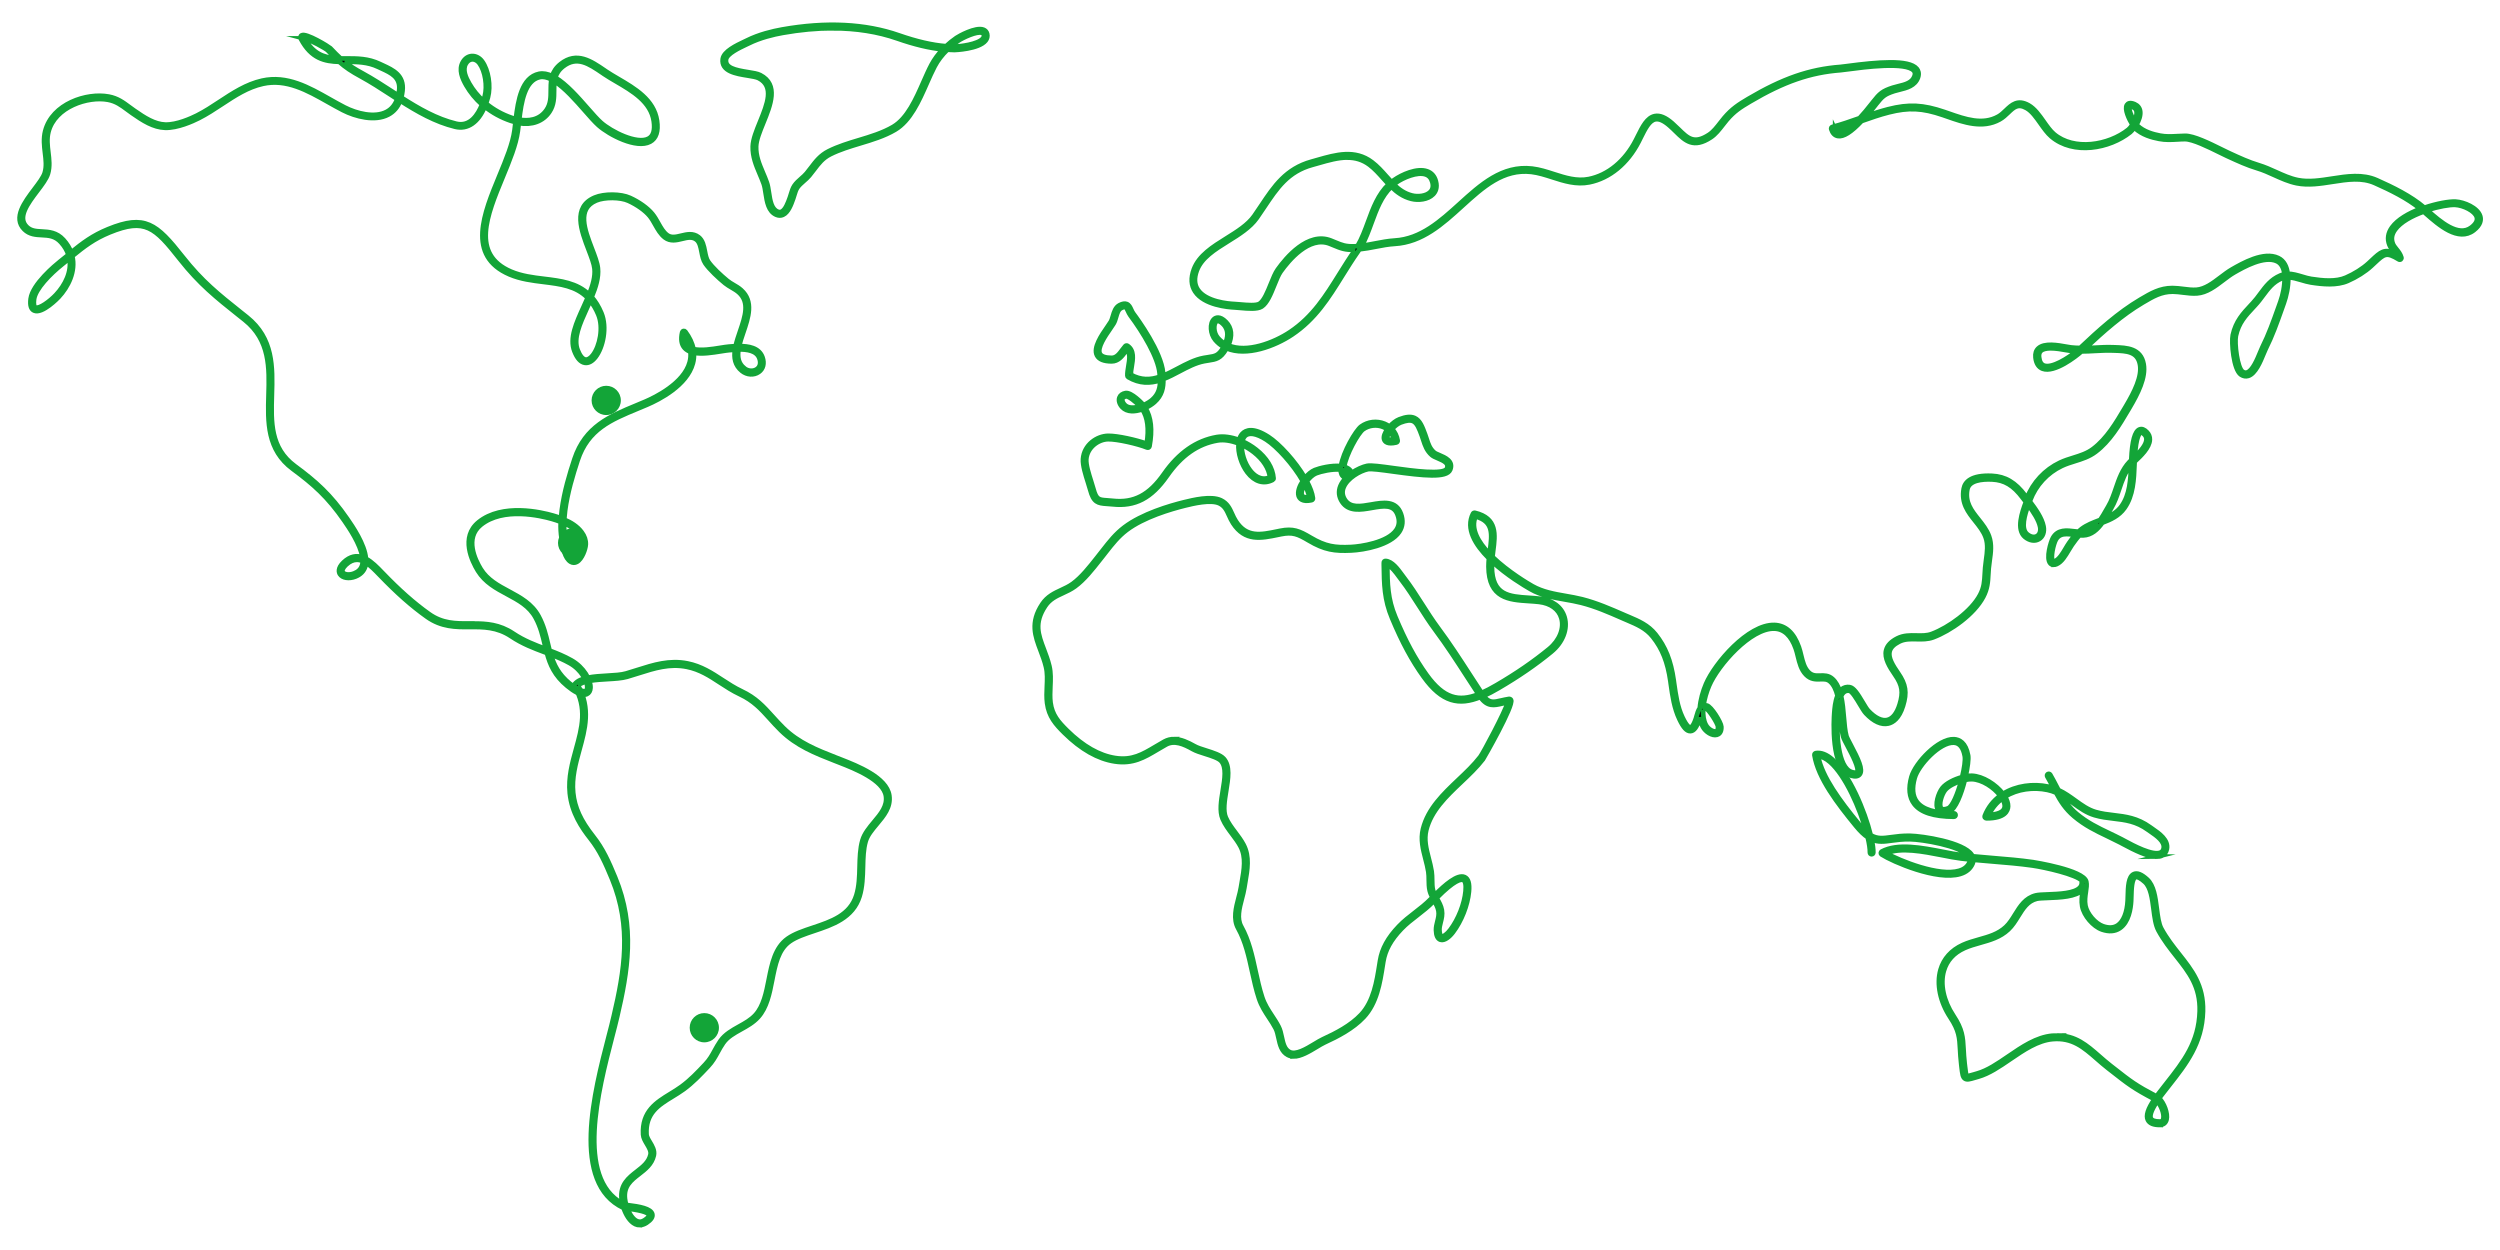
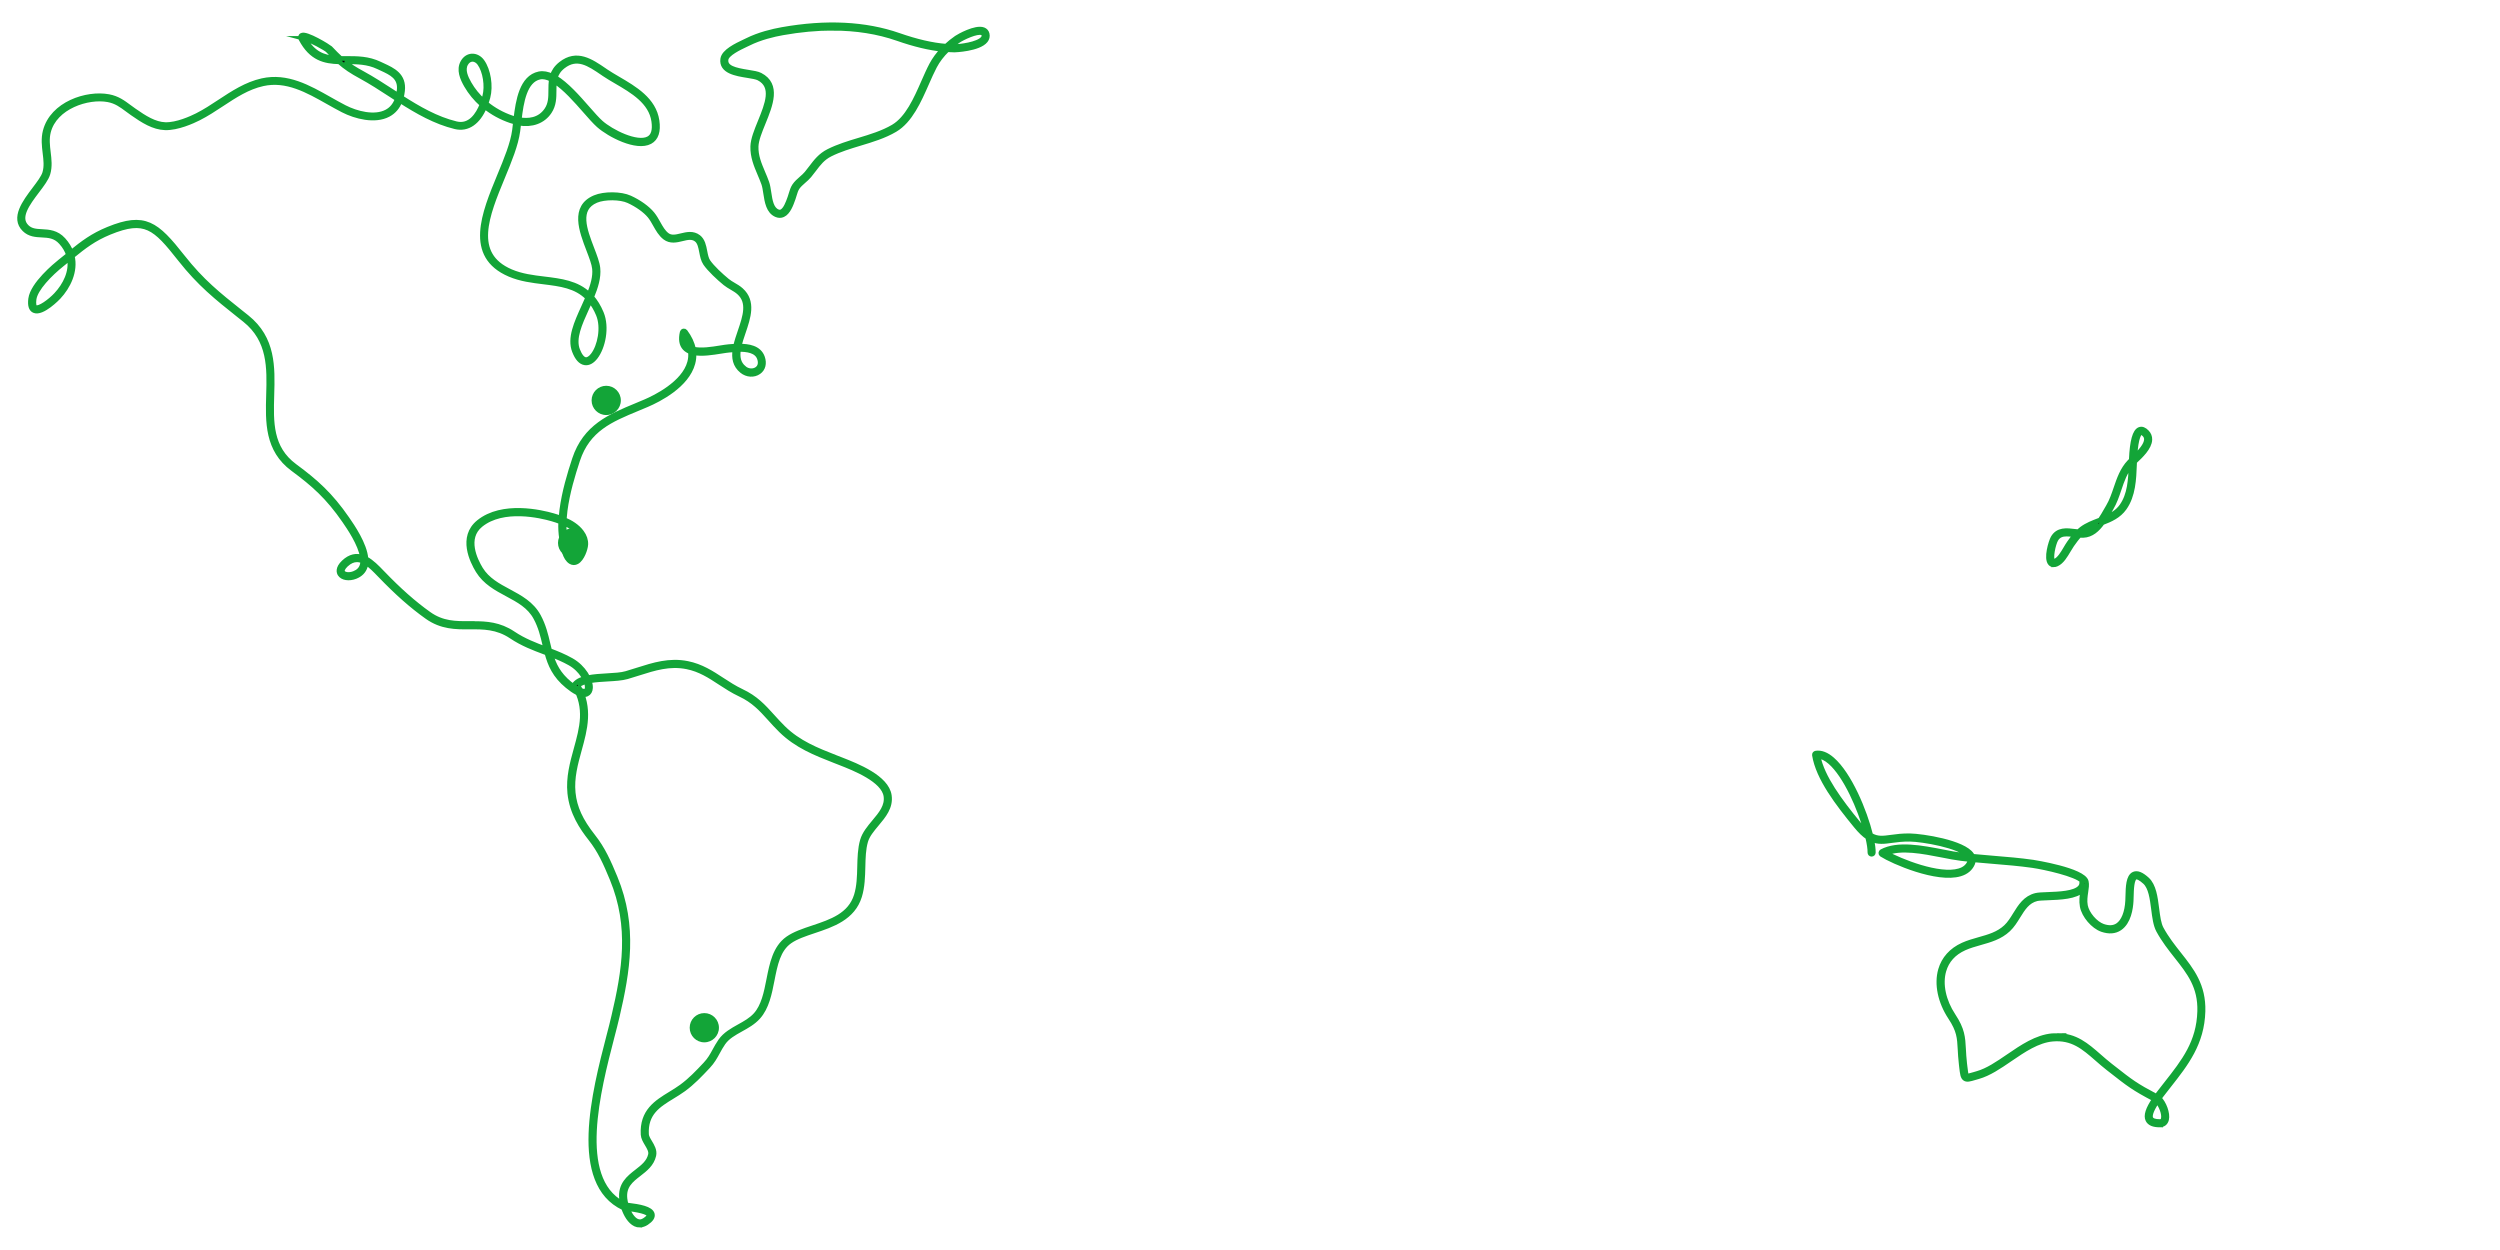
<svg xmlns="http://www.w3.org/2000/svg" id="_ŽÓť_1" data-name=" ŽÓť 1" viewBox="0 0 800 400">
  <g>
    <path d="M249.53,68.97c-.35,0-.7-.07-1.06-.22-2.57-1.05-3.05-4.18-3.47-6.94-.17-1.14-.34-2.22-.63-3.04-.37-1.03-.8-2.05-1.22-3.04-1.17-2.76-2.38-5.61-2.27-8.91.08-2.27,1.19-5.01,2.37-7.9,2.26-5.56,4.6-11.3-.47-13.91-.71-.37-2.1-.59-3.57-.83-3.59-.57-8.51-1.36-7.93-5.33.35-2.41,4.43-4.33,6.86-5.48.34-.16.64-.3.88-.42,3.84-1.93,8.26-2.98,11.28-3.51,14.07-2.5,26.62-1.87,37.31,1.86,5.69,1.98,10.67,3.14,15.13,3.49,1.01-.95,2.12-1.84,3.32-2.67.69-.48,6.13-3.58,8.64-2.62.63.24,1.04.72,1.19,1.37.18.76,0,1.49-.5,2.12-2.18,2.73-9.86,3.01-9.94,3.01h0c-.75,0-1.52-.03-2.3-.09-1.69,1.64-3.06,3.43-4.04,5.29-.87,1.64-1.69,3.5-2.56,5.48-2.47,5.61-5.27,11.97-10.14,14.84-3.44,2.03-7.39,3.22-11.2,4.37-3.22.97-6.56,1.98-9.54,3.48-2.4,1.21-3.71,2.94-5.22,4.94-.46.61-.94,1.24-1.47,1.88-.53.64-1.18,1.21-1.8,1.75-.78.69-1.52,1.33-2.04,2.11-.44.67-.68,1.45-.93,2.29-.11.38-.23.76-.36,1.14l-.1.28c-.56,1.58-1.5,4.23-3.21,4.99-.33.15-.66.22-1.01.22ZM266.44,9.03c-5.06,0-10.38.49-15.95,1.48-2.95.52-7.26,1.54-10.99,3.41-.24.12-.55.27-.91.43-1.94.92-5.99,2.82-6.25,4.65-.39,2.69,2.81,3.42,7.03,4.09,1.63.26,3.03.48,3.9.93,5.96,3.07,3.31,9.57.98,15.3-1.14,2.8-2.22,5.44-2.29,7.52h0c-.1,3.06,1.01,5.68,2.18,8.45.43,1,.87,2.04,1.24,3.1.33.92.5,2.05.68,3.24.39,2.59.8,5.28,2.8,6.1.44.18.84.19,1.21.02,1.29-.58,2.13-2.95,2.63-4.36l.1-.28c.13-.36.24-.72.34-1.08.26-.87.53-1.78,1.06-2.58.6-.9,1.43-1.63,2.23-2.33.62-.54,1.2-1.05,1.68-1.63.51-.62.98-1.24,1.44-1.84,1.53-2.02,2.98-3.93,5.6-5.25,3.06-1.54,6.44-2.57,9.71-3.55,3.75-1.13,7.63-2.3,10.96-4.26,4.57-2.69,7.29-8.88,9.69-14.34.88-1.99,1.7-3.88,2.59-5.55.91-1.71,2.12-3.36,3.59-4.9-4.32-.44-9.09-1.58-14.47-3.46-6.29-2.2-13.25-3.3-20.81-3.3ZM241.42,46.84h0,0ZM304.26,14.88c.4.02.79.02,1.18.03h.03c1.47,0,7.51-.66,9.06-2.6.3-.37.39-.75.29-1.19-.07-.31-.23-.49-.52-.6-1.7-.65-6.33,1.6-7.63,2.49-.85.59-1.66,1.21-2.41,1.87Z" stroke="#13a538" stroke-miterlimit="10" stroke-width="1.5" />
    <path d="M186.89,222.28c-1.32,0-3.12-.92-5.35-2.76-4.05-3.32-5.53-6.85-6.53-10.55-.24-.09-.48-.18-.72-.27-3.49-1.31-7.1-2.66-10.69-5.07-4.54-3.04-8.97-3.02-13.27-2.99-4.44.03-9.04.05-13.69-3.26-4.86-3.45-9.64-7.68-15.05-13.31l-.15-.15c-1.36-1.41-2.8-2.91-4.31-3.85-.04.42-.11.82-.23,1.2-.46,1.5-1.53,2.59-3.18,3.24-2.03.79-4.15.46-4.94-.78-.32-.5-.84-1.87,1.19-3.79,2.11-2,4.13-2.25,6-1.62-.62-4.23-4.36-9.64-5.76-11.67-5.22-7.57-9.83-11.67-16.5-16.59-8.29-6.12-8.03-15.04-7.78-23.67.25-8.62.51-17.53-7.6-24.01l-1.96-1.56c-7-5.57-12.53-9.97-18.77-17.9-8.05-10.21-11.14-13.22-22.54-8.55-5.01,2.05-8.15,4.5-11.93,7.57,1.16,4.86-1.27,9.81-4.4,13.15-.05.06-5.25,5.5-7.83,4.29-.99-.47-1.35-1.69-1.09-3.75.6-4.7,7.95-10.77,9.42-11.94.92-.73,1.78-1.43,2.6-2.09.02-.02.05-.04.07-.06-.44-1.37-1.21-2.72-2.38-4.01-1.88-2.08-3.96-2.19-6.15-2.3-1.93-.1-3.92-.2-5.57-1.82-3.73-3.67.13-8.77,3.22-12.87,1.48-1.96,2.89-3.82,3.3-5.23.6-2.05.35-4.14.08-6.36-.27-2.25-.55-4.57.06-6.97,2.25-8.8,13.35-12.38,20.31-11.07,2.83.53,4.58,1.84,6.62,3.35.49.37,1.01.75,1.56,1.13,3.29,2.3,6.52,4.37,9.94,4.48,3.73.11,8.35-2.01,10.16-2.92,2.52-1.27,4.94-2.86,7.28-4.41,4.18-2.75,8.5-5.6,13.57-6.73,7.96-1.77,14.89,2.15,21.6,5.95,1.56.88,3.17,1.79,4.75,2.6,3.8,1.95,9.62,3.49,13.51,1.41,1.57-.84,2.69-2.21,3.36-4.09-.72-.46-1.44-.93-2.15-1.4-3.07-2-6.25-4.06-9.48-5.82-2.96-1.61-4.87-2.86-6.93-4.68-4.62-.13-8.91-1.01-12.23-7.26-.39-.73,0-1.1.14-1.19,1.37-.98,8.85,3.7,9.19,4.05,1.26,1.33,2.32,2.4,3.33,3.32.61.01,1.22.01,1.85.01,3.45,0,7.02,0,10.67,1.75.33.16.67.32,1.01.47,3.21,1.48,6.86,3.16,6.29,8.13-.09.76-.22,1.48-.4,2.15,5.49,3.51,11.21,6.84,17.55,8.38,4.46,1.08,7-2.86,8.29-6.14-2.01-1.77-3.72-3.84-5.04-6.13-1.25-2.18-2.51-4.99-1.09-7.46.68-1.18,1.71-1.87,2.9-1.93,1.23-.06,2.46.59,3.29,1.75,2,2.78,2.8,7.83,1.83,11.49-.18.69-.38,1.34-.6,1.96,2.38,1.97,5.18,3.54,8.27,4.59.35.12.78.25,1.26.37.7-5.96,1.91-13.3,7.42-14.46,1.35-.28,2.76.02,4.21.71.43-1.37,1.23-2.69,2.77-3.9,5.09-4,9.62-.9,14,2.09l.37.26c1.14.78,2.47,1.55,3.86,2.37,5.42,3.17,11.57,6.76,12.55,13.48.49,3.39-.26,5.65-2.23,6.72-4.33,2.33-13.03-2.2-16.48-5.27-1.2-1.07-2.66-2.73-4.34-4.65-2.86-3.26-6.43-7.32-9.75-9.42-.13.96-.14,1.95-.14,2.96-.01,2.26-.02,4.59-1.47,6.77-2.05,3.08-5.62,4.37-9.82,3.66,0,.05-.01.1-.02.15-.1.86-.19,1.66-.29,2.38-.6,4.43-2.68,9.47-4.88,14.8-5.01,12.12-10.19,24.65,2.65,30.16,3.39,1.45,7.08,1.91,10.66,2.34,5.35.65,10.48,1.28,14.37,5.02,1.16-2.88,2-5.72,1.73-8.29-.16-1.57-.99-3.72-1.86-6-2.34-6.11-5.26-13.71,1.96-16.76,2.99-1.27,8.35-1.22,11.23.1,2.96,1.35,5.64,3.27,7.18,5.15.74.91,1.33,1.95,1.89,2.96.82,1.47,1.6,2.85,2.8,3.77,1.32,1.01,2.89.63,4.55.23,1.77-.43,3.77-.92,5.54.45,1.36,1.06,1.71,2.85,2.04,4.57.24,1.24.47,2.42,1.04,3.26,1.29,1.9,4.1,4.49,6.11,6.14.64.52,1.31.91,2.02,1.33.81.47,1.66.96,2.43,1.66,4.05,3.63,2.33,8.72.66,13.63-.5,1.48-1,2.93-1.32,4.31,2.96-.05,6.41.5,7.49,3.58.68,1.93.24,3.69-1.19,4.69-1.56,1.11-3.78.97-5.39-.33-2.24-1.81-2.63-4.2-2.24-6.8-.53.03-1.02.07-1.45.11l-.4.03c-.69.06-1.59.2-2.64.37-2.69.43-6.05.97-8.64.47.08,1.12-.02,2.24-.32,3.35-1.9,7.11-10.89,11.64-14.66,13.26-1.04.45-2.08.88-3.1,1.3-8.5,3.52-15.84,6.56-19.11,16.45-1.56,4.73-3.26,10.34-4.02,16.12-.13,1.02-.23,1.98-.29,2.9,2.12.9,4.18,2.15,5.58,4.03.95,1.27,1.39,2.61,1.32,3.97-.08,1.39-1.16,4.61-2.86,5.54-.64.35-1.31.34-1.93-.01-1.97-1.13-2.5-4.59-2.86-6.88l-.09-.57c-.27-1.66-.37-3.42-.29-5.36-.95-.37-1.9-.67-2.79-.93-3.53-1.02-15.62-3.91-22.8,1.91-5.22,4.24-1.73,11.29,0,14.13,2.13,3.46,5.6,5.32,8.96,7.12,3.63,1.95,7.39,3.96,9.56,7.97,1.62,3,2.32,5.94,2.99,8.78.18.74.35,1.48.54,2.21,2.31.88,4.67,1.83,6.97,3.13,3.93,2.21,6.23,6.3,6.11,8.81-.05.97-.47,1.68-1.18,2-.28.12-.59.19-.93.19ZM176.28,209.46c.96,3.24,2.44,6.33,5.95,9.22,3.45,2.83,4.81,2.57,5.15,2.42.33-.15.51-.5.54-1.06.09-1.91-1.79-5.69-5.56-7.81-2.01-1.13-4.01-1.97-6.08-2.77ZM151.52,199.54c4.08,0,8.3.24,12.68,3.18,3.49,2.34,7.04,3.67,10.47,4.96,0,0,0,0,0,0-.12-.49-.24-.99-.36-1.49-.65-2.77-1.33-5.63-2.89-8.51-2.01-3.73-5.46-5.57-9.11-7.53-3.49-1.87-7.09-3.8-9.37-7.51-1.89-3.08-5.66-10.76.23-15.55,7.59-6.15,20.13-3.17,23.79-2.11.81.24,1.68.51,2.55.83.06-.83.15-1.7.27-2.61.77-5.87,2.48-11.54,4.06-16.32,3.43-10.37,11.34-13.65,19.72-17.12,1.02-.42,2.05-.85,3.09-1.3,2.83-1.22,12.21-5.71,14.04-12.54.3-1.11.38-2.24.24-3.37-.71-.26-1.32-.63-1.81-1.15-1.06-1.14-1.33-2.85-.81-5.09.05-.21.21-.37.42-.41.21-.04.42.04.55.21,1.39,1.86,2.27,3.73,2.62,5.59,2.44.6,6.03.02,8.62-.4,1.07-.17,1.99-.32,2.73-.38l.4-.03c.52-.04,1.11-.09,1.75-.13.33-1.54.87-3.13,1.41-4.7,1.63-4.79,3.16-9.32-.35-12.47-.69-.62-1.45-1.06-2.25-1.53-.72-.42-1.46-.85-2.17-1.42-2.07-1.69-4.97-4.38-6.33-6.37-.7-1.03-.96-2.37-1.21-3.67-.31-1.6-.6-3.11-1.64-3.92-1.35-1.05-2.93-.66-4.61-.25-1.75.43-3.73.91-5.47-.42-1.38-1.06-2.25-2.61-3.09-4.1-.54-.97-1.1-1.97-1.78-2.8-1.44-1.75-3.98-3.56-6.79-4.85-2.61-1.19-7.64-1.23-10.35-.09-6.25,2.64-3.65,9.4-1.37,15.36.9,2.34,1.75,4.56,1.93,6.27.31,2.94-.68,6.1-1.99,9.26,1.18,1.34,2.23,3.02,3.11,5.13,1.89,4.54.55,10.95-1.89,14.09-1.06,1.36-2.23,1.99-3.39,1.82-1.35-.2-2.48-1.45-3.36-3.73-1.61-4.16.6-9.01,2.94-14.16.44-.97.88-1.94,1.3-2.92-3.73-3.8-8.78-4.41-14.04-5.06-3.65-.45-7.42-.91-10.95-2.42-13.83-5.93-8.2-19.55-3.23-31.58,2.18-5.26,4.23-10.24,4.81-14.53.1-.72.19-1.51.28-2.36,0-.08.02-.17.03-.25-.49-.12-.98-.26-1.49-.43-3.09-1.05-5.91-2.6-8.33-4.55-2.09,5.02-5.49,7.41-9.43,6.46-6.41-1.55-12.15-4.86-17.64-8.36-.76,2.02-2.03,3.51-3.79,4.45-4.26,2.28-10.49.67-14.52-1.4-1.6-.82-3.22-1.74-4.79-2.62-6.53-3.69-13.28-7.51-20.83-5.83-4.88,1.08-8.93,3.75-13.21,6.57-2.37,1.56-4.81,3.17-7.39,4.47-1.89.95-6.73,3.16-10.69,3.04-3.72-.11-7.11-2.27-10.53-4.67-.56-.39-1.08-.78-1.58-1.15-1.93-1.43-3.59-2.67-6.17-3.15-6.39-1.2-16.99,2.21-19.05,10.27-.56,2.2-.3,4.42-.04,6.57.27,2.23.55,4.54-.12,6.8-.47,1.6-1.93,3.54-3.48,5.58-2.99,3.95-6.37,8.44-3.33,11.44,1.35,1.33,2.97,1.41,4.86,1.51,2.21.12,4.72.25,6.9,2.66,1.17,1.3,1.98,2.65,2.47,4.02,3.7-2.99,6.86-5.41,11.86-7.45,11.73-4.79,15.42-1.76,23.81,8.89,6.16,7.82,11.38,11.98,18.59,17.72l1.96,1.56c8.54,6.82,8.27,16.01,8.01,24.9-.26,8.73-.5,16.98,7.34,22.76,6.77,4.99,11.44,9.16,16.75,16.85,1.67,2.41,5.65,8.19,6.01,12.79,1.91,1.02,3.63,2.81,5.1,4.34l.15.15c5.36,5.58,10.09,9.76,14.89,13.18,4.37,3.11,8.59,3.08,13.06,3.06.4,0,.8,0,1.2,0ZM114.22,179.13c-1.13,0-2.29.46-3.5,1.6-1.01.96-1.38,1.84-1.02,2.41.43.68,1.94,1.01,3.62.35,1.34-.53,2.17-1.36,2.54-2.54.14-.44.2-.92.2-1.43-.6-.25-1.22-.39-1.84-.39ZM180.53,167.41c-.05,1.71.05,3.27.29,4.74l.09.58c.3,1.95.81,5.23,2.32,6.1.29.17.56.17.86,0,1.16-.63,2.22-3.26,2.29-4.64.06-1.1-.31-2.2-1.1-3.26-1.18-1.58-2.92-2.7-4.76-3.52ZM238.15,117.83c1.37,1.11,3.09.98,4.07.28,1.02-.72,1.31-1.98.79-3.44-.88-2.5-3.98-2.9-6.68-2.85-.38,2.37-.08,4.46,1.82,6h0ZM188.87,96.24c-.36.83-.74,1.65-1.11,2.47-2.24,4.93-4.36,9.58-2.91,13.31.72,1.85,1.58,2.91,2.5,3.04.74.11,1.58-.39,2.37-1.41,2.21-2.83,3.46-8.87,1.74-13-.74-1.78-1.61-3.23-2.59-4.41ZM219.19,107.88c-.1,1.21.16,2.15.76,2.79.21.23.47.42.76.58-.3-1.12-.8-2.25-1.51-3.38ZM22.2,82.7c-.72.59-1.48,1.2-2.28,1.84-3.9,3.1-8.6,7.9-9.02,11.22-.19,1.46-.02,2.39.47,2.62,1.2.56,4.63-1.98,6.57-4.04,2.92-3.12,5.07-7.4,4.27-11.64ZM177.71,24.84c3.53,2.09,7.19,6.26,10.33,9.84,1.66,1.89,3.1,3.53,4.25,4.55,3.29,2.93,11.57,7.1,15.24,5.13,1.53-.82,2.09-2.71,1.67-5.6-.9-6.2-6.81-9.65-12.02-12.69-1.42-.83-2.75-1.61-3.93-2.41l-.37-.26c-4.43-3.02-8.25-5.63-12.71-2.13-1.39,1.09-2.1,2.3-2.46,3.57ZM166.16,38.29c2.72.47,6.47.31,8.79-3.18,1.27-1.91,1.28-3.98,1.29-6.17,0-1.18.01-2.37.22-3.53-1.32-.67-2.58-.98-3.72-.74-4.81,1.01-5.92,7.98-6.58,13.62ZM151.2,18.99s-.07,0-.11,0c-.81.04-1.52.53-2.01,1.38-1.15,1.99-.02,4.45,1.09,6.38,1.19,2.07,2.71,3.94,4.5,5.57.18-.54.33-1.04.44-1.47.88-3.32.14-8.07-1.66-10.57-.59-.82-1.42-1.3-2.25-1.3ZM110.29,19.78c1.65,1.34,3.34,2.4,5.73,3.7,3.27,1.78,6.46,3.86,9.55,5.86.62.41,1.25.81,1.88,1.22.12-.52.22-1.07.29-1.65.48-4.18-2.51-5.56-5.66-7.01-.34-.16-.69-.32-1.03-.48-3.42-1.64-6.87-1.64-10.2-1.64-.19,0-.38,0-.57,0ZM97.47,12.29c2.72,4.92,6.06,6.06,9.86,6.32-.76-.73-1.56-1.55-2.46-2.5-.62-.65-5.7-3.38-7.41-3.82Z" stroke="#13a538" stroke-miterlimit="10" stroke-width="1.5" />
    <path d="M204.75,392.06c-.49,0-.98-.11-1.45-.33-1.76-.83-3.04-3.04-3.76-5.19-16.93-7.9-9.32-37.3-4.76-54.88.63-2.41,1.22-4.69,1.66-6.61l.53.12-.53-.12c3.32-14.29,5.78-28.4-.59-43.81-2.04-4.94-3.85-9.03-6.91-12.9-2.75-3.48-5.98-8.27-6.61-14.54-.5-5,.78-9.64,2.02-14.13,1.85-6.71,3.61-13.05-.51-20.12-.11-.2-.1-.44.05-.62,1.81-2.21,6.19-2.46,10.42-2.71,2.32-.13,4.52-.26,6.05-.71,1.21-.35,2.41-.73,3.57-1.1,5.28-1.68,10.28-3.27,16.06-2.11,4.4.88,7.78,3.09,11.05,5.23,1.96,1.28,3.98,2.6,6.23,3.66,4.55,2.13,7.02,4.87,9.89,8.04,1.08,1.2,2.21,2.44,3.51,3.72,4.87,4.77,10.68,7.06,16.83,9.47l1.72.67c5.07,1.99,14.52,5.69,15.36,11.48.54,3.7-1.78,6.47-4.03,9.15-1.53,1.83-2.98,3.56-3.54,5.52-.72,2.51-.78,5.26-.85,8.17-.08,3.13-.16,6.37-1.09,9.4-2.13,6.92-8.75,9.13-14.58,11.08-2.95.99-5.75,1.92-7.78,3.36-3.7,2.61-4.63,7.37-5.62,12.42-.84,4.3-1.72,8.74-4.47,11.8-1.56,1.73-3.58,2.85-5.54,3.94-2.2,1.22-4.28,2.38-5.63,4.3-.73,1.05-1.28,2.05-1.8,3.01-.84,1.54-1.63,2.99-3.08,4.53-2.55,2.71-4.93,5.23-7.88,7.37-1.15.83-2.37,1.58-3.55,2.3-4.44,2.71-8.63,5.28-8.26,12.07.04.78.55,1.63,1.09,2.52.75,1.26,1.61,2.69,1.25,4.24-.64,2.78-2.73,4.4-4.75,5.96-2.52,1.96-4.91,3.81-4.49,7.83.07.65.21,1.34.41,2.04.13.02.28.03.43.05,3.86.46,7.5,1.13,7.92,2.91.21.89-.39,1.8-1.85,2.77-.71.47-1.43.7-2.14.7ZM200.78,386.76c.7,1.8,1.78,3.41,2.99,3.97.82.39,1.65.29,2.52-.29.96-.64,1.48-1.24,1.39-1.61-.14-.59-1.45-1.42-6.9-2.07ZM184.99,219.35c4.09,7.33,2.22,14.07.42,20.6-1.21,4.39-2.47,8.93-1.99,13.73.47,4.73,2.38,8.91,6.38,13.97,3.15,3.98,4.98,8.14,7.06,13.16,6.49,15.7,4.01,30,.65,44.47h0c-.45,1.93-1.04,4.21-1.67,6.63-4.39,16.93-11.67,45.05,3.3,53.19-.12-.5-.2-.98-.24-1.41-.48-4.63,2.26-6.76,4.9-8.81,1.95-1.52,3.8-2.95,4.35-5.35.26-1.13-.41-2.25-1.12-3.44-.58-.97-1.18-1.98-1.24-3.02-.41-7.44,4.26-10.3,8.78-13.06,1.16-.71,2.37-1.45,3.48-2.26,2.86-2.08,5.21-4.57,7.69-7.2,1.39-1.48,2.15-2.87,2.95-4.34.54-.99,1.1-2.01,1.86-3.11,1.49-2.13,3.78-3.4,5.99-4.63,1.88-1.04,3.82-2.12,5.26-3.72,2.55-2.84,3.39-7.13,4.21-11.28.99-5.03,2.01-10.23,6.06-13.1,2.17-1.53,5.03-2.49,8.07-3.5,5.86-1.96,11.92-3.98,13.89-10.37.89-2.89.97-6.05,1.04-9.11.07-2.85.14-5.81.9-8.45.63-2.19,2.22-4.09,3.75-5.92,2.19-2.61,4.25-5.08,3.78-8.29-.76-5.17-10.16-8.85-14.68-10.62l-1.72-.67c-6.26-2.46-12.17-4.78-17.2-9.71-1.33-1.3-2.46-2.56-3.55-3.77-2.79-3.08-5.19-5.74-9.54-7.78-2.32-1.09-4.38-2.43-6.37-3.73-3.32-2.18-6.46-4.23-10.66-5.07-5.51-1.1-10.37.44-15.52,2.08-1.17.37-2.38.76-3.6,1.11-1.65.48-3.91.61-6.29.75-3.62.21-7.7.45-9.39,2.04Z" stroke="#13a538" stroke-miterlimit="10" stroke-width="1.5" />
-     <path d="M413.95,338.03c-.65,0-1.27-.13-1.83-.43-2.05-1.09-2.53-3.33-3-5.49-.24-1.12-.47-2.18-.91-3.03-.64-1.24-1.39-2.37-2.11-3.46-1.19-1.81-2.43-3.68-3.23-6.11-.93-2.82-1.57-5.77-2.2-8.63-1.02-4.71-2.08-9.57-4.45-13.83-1.66-2.98-.71-6.58.12-9.76.3-1.15.59-2.25.75-3.27.1-.62.21-1.24.32-1.88.67-3.85,1.37-7.83-.42-11.26-.7-1.34-1.66-2.62-2.59-3.86-1.17-1.55-2.38-3.16-3.16-4.98-1.04-2.44-.48-5.83.06-9.12.6-3.66,1.22-7.45-.53-9.4-.85-.94-3.12-1.66-5.12-2.29-1.52-.48-2.95-.93-3.95-1.5-2.88-1.64-5.92-2.95-8.59-1.46-.97.54-1.88,1.08-2.77,1.61-4.2,2.5-7.83,4.67-13.6,3.79-5.36-.81-10.77-3.88-16.09-9.12-2.82-2.78-5.02-5.25-5.58-9.56-.23-1.75-.15-3.55-.07-5.3.1-2.21.19-4.29-.28-6.27-.45-1.89-1.1-3.6-1.73-5.26-1.74-4.59-3.39-8.92.55-14.84,1.63-2.46,3.88-3.49,6.05-4.5,1.25-.58,2.53-1.17,3.72-2.04,2.81-2.04,5.43-5.38,7.75-8.32.32-.41.64-.81.95-1.21.35-.44.69-.87,1.03-1.31,2.03-2.6,3.95-5.06,6.77-7.2,5.63-4.28,14.4-6.87,19.13-8.03,2.8-.69,8.62-2.12,11.76-.61,2.05.99,2.79,2.62,3.57,4.35.35.78.71,1.58,1.22,2.35,3.41,5.29,7.96,4.35,13.22,3.26l.97-.2c4.07-.82,6.06.02,9.63,2.14,4.91,2.91,7.85,3.28,12.99,3.05,3.12-.14,11.81-1.41,14.54-5.48.94-1.4,1.07-2.96.41-4.78-1.26-3.5-4.51-2.93-8.26-2.27-3.46.61-7.39,1.3-9.52-1.94-1.06-1.6-1.24-3.36-.53-5.07.39-.95,1.02-1.82,1.77-2.6-.78-.16-1.2-.66-1.42-1.13-.19-.41-.28-.92-.27-1.5-2.64-.32-6.46.6-7.88,1.18-1.02.41-2.1,1.4-2.96,2.54,1.05,1.96,1.77,3.85,1.96,5.45.03.28-.15.54-.42.6-3.04.68-3.91-.57-4.16-1.37-.4-1.29.25-3.12,1.34-4.75-2.97-5.25-8.27-11.06-11.66-13.23-3.22-2.06-5.67-2.45-6.9-1.12-.38.41-.64.98-.79,1.65,1.52.67,3.01,1.56,4.37,2.63,3.39,2.65,5.38,5.92,5.62,9.19.02.22-.1.42-.29.52-2.84,1.47-5.78.59-8.07-2.41-1.92-2.51-3.14-6.31-2.84-9.25-2.38-.93-4.79-1.3-6.75-.96-6.31,1.08-11.6,4.78-16.15,11.32-5,7.17-10.22,9.89-17.45,9.1-.65-.07-1.24-.11-1.76-.14-2.94-.19-4.29-.45-5.37-4.52-.17-.64-.42-1.44-.69-2.29-.78-2.46-1.75-5.51-1.61-7.52.32-4.54,4.45-7.39,8.09-7.43,2.92-.03,9,1.32,12.28,2.52.79-4.72.32-8.42-1.4-11.02-2.31.82-4.86.97-6.41-.68-.89-.95-1.24-2.11-.92-3.03.27-.79.98-1.31,2-1.48,1.86-.29,5.23,3.3,5.27,3.34.15.17.3.34.45.52,1.14-.5,2.16-1.14,2.83-1.74,2.02-1.8,2.49-3.83,2.48-6.19-3.18,1.01-6.52,1.13-10.19-1.03-.16-.09-.26-.26-.27-.44-.04-.93.13-1.96.31-3.05.36-2.12.69-4.13-.48-5.29-.17.22-.34.45-.52.69-1.06,1.42-2.26,3.04-4.35,3.04-.01,0-.02,0-.03,0-2.49-.02-4.01-.64-4.67-1.91-1.27-2.46,1.51-6.48,3.36-9.14.44-.63.81-1.17,1.05-1.58.29-.49.48-1.15.69-1.85.39-1.33.82-2.84,2.18-3.52.9-.45,1.6-.57,2.19-.36.79.28,1.14,1.06,1.48,1.81.19.42.39.86.66,1.23,1.49,2,8.98,12.29,9.55,19.04.02.28.05.56.06.84,1.57-.63,3.12-1.45,4.71-2.29,2.64-1.4,5.38-2.84,8.25-3.37.52-.1.99-.17,1.43-.23,2.26-.34,3.29-.5,4.79-3.02.05-.09.1-.18.16-.27-.99-.55-1.89-1.28-2.68-2.2-1.65-1.92-1.87-5.35-.43-6.68.46-.43,1.77-1.2,3.82.9,1.87,1.9,2.12,4.52.76,7.49,5.93,2.52,14.6-.81,19.82-4.3,7.27-4.86,11.41-11.53,15.8-18.58,1.58-2.53,3.2-5.15,5-7.7,0,0,.01-.02.02-.02-.08,0-.17,0-.25,0-3.01.1-4.36-.46-6.59-1.38-.41-.17-.86-.36-1.35-.55-6.59-2.61-13.17,5.36-15.69,8.91-.7.98-1.36,2.62-2.05,4.35-1.14,2.83-2.32,5.75-4.05,6.87-1.39.89-4.4.63-6.82.41-.66-.06-1.26-.11-1.76-.14-2.25-.1-9.83-.77-12.69-5.09-1.3-1.96-1.44-4.36-.41-7.13,1.64-4.42,6.12-7.22,10.46-9.92,3.37-2.1,6.85-4.26,8.87-7.14.8-1.14,1.56-2.28,2.3-3.39,4.02-6.04,7.82-11.74,16.04-14,.65-.18,1.29-.36,1.94-.55,5.85-1.67,11.9-3.4,17.34.7,1.74,1.31,3.19,2.93,4.58,4.5.57.64,1.13,1.27,1.71,1.88.26-.21.52-.41.8-.61,2.49-1.77,7.37-3.98,10.62-2.82,1.4.5,2.34,1.56,2.77,3.15.59,2.14-.16,3.48-.9,4.23-1.64,1.67-4.72,1.99-6.93,1.43-2.66-.67-4.66-2.15-6.42-3.88-3.21,3.03-4.79,7.36-6.33,11.56-.91,2.48-1.84,5.03-3.1,7.32,1.44-.18,2.88-.46,4.29-.73,2.02-.39,4.12-.79,6.21-.92,8.42-.49,14.73-6.23,20.84-11.77,6.69-6.08,13.6-12.36,23.13-11.25,2.36.27,4.69,1.02,6.94,1.75,3.61,1.16,7.35,2.37,11.23,1.59,6.15-1.23,11.64-5.76,15.04-12.41.23-.44.45-.89.67-1.33,1.51-3.05,2.94-5.92,5.41-6.41,1.61-.32,3.42.44,5.56,2.31.72.64,1.38,1.28,2.01,1.89,3.01,2.95,5,4.9,9.81,1.74,1.36-.9,2.5-2.37,3.61-3.8.43-.56.85-1.09,1.27-1.59,2.45-2.88,4.62-4.27,7.65-6.06,11.02-6.51,19.58-9.48,29.54-10.23.36-.03,1.14-.13,2.13-.26,9.59-1.28,19.74-2.18,22.25.87.42.52.83,1.41.39,2.74-.92,2.71-3.71,3.39-5.95,3.94-.61.15-1.18.29-1.69.45-3.05,1-3.77,1.64-5.77,4.19l-.19.25c-1.01,1.3-1.97,2.47-2.87,3.51,2.27-.79,4.59-1.55,6.93-2.15,6.6-1.68,11.13-1.45,17.96.88.47.16.94.33,1.42.49,5.31,1.86,10.8,3.77,15.82.99.94-.52,1.73-1.28,2.5-2.02,1.83-1.75,3.73-3.56,7.2-1.61,1.93,1.09,3.41,3.19,4.84,5.22,1.08,1.54,2.1,2.99,3.27,3.99,6.38,5.44,17.48,3.66,23.84-1.42h0c.35-.28.84-.85,1.31-1.56-1.12-1.78-2.63-5.04-1.77-6.34.3-.46.97-.88,2.46-.24,1.02.44,1.64,1.24,1.78,2.31.18,1.35-.42,2.94-1.18,4.25.1.13.19.24.27.31,2.16,2.01,5.03,2.77,7.29,3.21,1.87.36,3.66.26,5.55.16.79-.04,1.61-.09,2.45-.1,2.78-.03,7.81,2.46,11.49,4.28.87.43,1.65.82,2.26,1.1l.6.28c2.97,1.37,6.05,2.79,9.2,3.73,1.9.57,3.74,1.4,5.51,2.2,2.25,1.02,4.57,2.07,6.99,2.56,3.5.71,7.3.11,10.97-.46,4.79-.75,9.74-1.53,14.29.49,5.08,2.26,10.87,5.07,15.24,8.8,0,0,.02.01.02.02,3.99-1.37,7.97-2.05,9.97-1.95,2.73.14,7.05,1.97,7.88,4.64.34,1.08.25,2.74-2.08,4.54-4.9,3.78-11.15-1.71-15.29-5.35-.25-.22-.49-.43-.72-.63-3.72,1.35-7.37,3.3-9.14,5.76-1.08,1.49-1.31,2.97-.71,4.52.23.6.67,1.15,1.14,1.73.6.74,1.27,1.58,1.58,2.68.06.22-.02.45-.19.58-.18.14-.42.15-.61.03-4-2.43-4.65-1.82-7.78,1.11-.33.31-.68.64-1.06.99-1.97,1.81-4.72,3.55-7.55,4.78-3.47,1.51-7.9,1.1-11.78.49-.97-.15-1.99-.46-2.98-.75-1.42-.42-2.87-.86-4.25-.87.1,2.91-.66,6.12-1.41,8.21l-.7,1.97c-1.57,4.41-3.05,8.58-5.13,12.74-.17.34-.39.87-.64,1.48-1.05,2.55-2.63,6.41-4.92,7.12-.77.24-1.55.11-2.31-.38-2.44-1.59-3.11-10.52-2.64-12.67.97-4.43,3.27-6.88,5.94-9.73l.48-.51c.91-.97,1.69-2.02,2.44-3.04,1.73-2.33,3.35-4.52,6.38-5.81.43-.18.87-.31,1.31-.38-.23-1.89-.94-3.46-2.39-4.16-4.08-1.96-10.85,1.93-13.74,3.59-1.17.67-2.33,1.55-3.55,2.48-2.57,1.95-5.22,3.97-8.29,4.2-1.48.11-2.99-.08-4.45-.26-1.1-.14-2.24-.28-3.33-.29h-.03c-3.68,0-6.27,1.53-9.55,3.47l-.15.09c-6.55,3.87-12.57,9.23-18.2,14.51,1.03-.03,2.05-.08,3.06-.14,1.88-.1,3.82-.21,5.74-.13l.64.02c3.68.13,8.26.28,9.17,5.38.76,4.24-1.85,9.4-4.51,13.9l-.39.66c-2.92,4.94-5.93,10.05-10.48,13.49-2.07,1.57-4.39,2.29-6.63,2.99-1.39.43-2.83.88-4.2,1.53-4.64,2.19-8.32,6.2-10.1,11l-.13.35c1.86,2.46,3.9,5.35,4.41,8,.34,1.76-.22,3.32-1.48,4.07-1.27.77-2.96.52-4.41-.65-2.94-2.37-.98-7.98.24-11.24-.1-.14-.21-.27-.31-.4-.25-.32-.49-.64-.71-.93-2.99-3.99-5.83-5.69-9.81-5.87-3.3-.15-7.36.28-7.91,3.18-.78,4.15,1.3,6.77,3.51,9.54,1.32,1.66,2.69,3.38,3.44,5.47.92,2.57.56,5.2.2,7.74-.11.81-.23,1.65-.3,2.46-.06.69-.09,1.34-.13,1.96-.13,2.46-.25,4.59-1.62,7.19-2.97,5.64-10.46,10.89-16.01,12.98-1.77.66-3.58.62-5.34.58-1.98-.05-3.84-.09-5.6.81-1.73.88-2.71,1.89-3.02,3.1-.52,2.06,1.05,4.56,2.7,6.96,2.51,3.64,2.9,6.18,1.6,10.44-1.25,4.09-3.26,5.35-4.72,5.69-2.2.51-4.68-.62-7.17-3.27-.54-.57-1.16-1.62-1.89-2.84-1.01-1.7-2.54-4.26-3.43-4.38-.66-.09-1.21.05-1.68.43-.38.31-.69.75-.94,1.26.5,2.16.7,4.55.89,6.8.19,2.25.37,4.37.81,5.99.13.49.76,1.67,1.41,2.91,2.34,4.42,4.03,7.91,2.83,9.39-.53.65-1.44.77-2.8.37-6.5-1.9-5.47-18.15-5.33-20,.1-1.35.28-3.71,1.05-5.56-.47-1.86-1.17-3.47-2.33-4.51-.93-.84-1.97-.81-3.16-.77-1.45.05-3.09.11-4.63-1.49-1.53-1.59-2.05-3.72-2.55-5.79-.22-.9-.42-1.75-.71-2.56-1.46-4.12-3.76-6.26-6.85-6.35-7.59-.23-18.07,11.69-20.85,18.24-.82,1.92-1.51,4.19-1.8,6.38.31-.08.65-.1,1.05-.02,1.43.29,4.59,5.45,4.65,6.81.08,1.87-.85,2.42-1.42,2.57-1.54.43-3.65-.99-4.49-2.55-.5-.93-.8-2-.93-3.14,0,.03-.02.06-.03.09-.08.3-.16.58-.24.82-.79,2.39-1.66,3.53-2.75,3.6-1.18.08-2.27-1.11-3.56-3.84-1.68-3.54-2.23-7.45-2.76-11.24l-.13-.95c-.87-6.09-2.55-10.33-5.62-14.17-2.17-2.73-5.08-3.96-8.15-5.27-.46-.2-.93-.39-1.4-.6l-.13-.06c-4.43-1.94-8.61-3.77-13.19-4.94-1.71-.44-3.49-.75-5.21-1.05-3.71-.65-7.55-1.31-11.02-3.29-1.95-1.11-7.63-4.5-12.33-8.87-.04.56-.06,1.13-.06,1.69.07,9.16,5.52,9.52,11.83,9.93,1.11.07,2.27.15,3.38.28,4.15.48,7.08,2.65,8.05,5.94,1.09,3.7-.57,8.03-4.23,11.03-5,4.11-10.56,7.93-16.98,11.68-1.65.97-3.22,1.8-4.72,2.47,1.77,2.36,3.22,2.03,5.72,1.44.71-.16,1.51-.35,2.39-.48.27-.04.54.08.68.32.99,1.68-8.84,18.79-8.96,18.94-2.03,2.64-4.6,5.07-7.08,7.42-4.69,4.45-9.54,9.05-11.08,15.26-.76,3.09-.01,5.98.78,9.05.35,1.36.72,2.77.94,4.19.13.88.15,1.84.16,2.77.01,1.11.03,2.25.26,3.19.14.56.36,1.09.62,1.61,3.25-3.27,7.28-6.77,9.52-5.74,1.17.53,1.61,2.06,1.37,4.67-.4,4.31-2.41,9.4-5.1,12.96-1.09,1.44-2.72,2.83-4.01,2.42-.9-.29-1.39-1.33-1.43-3.09-.02-.94.21-1.85.43-2.73.28-1.1.57-2.24.35-3.44-.21-1.17-.77-2.18-1.38-3.24-.05.05-.09.1-.14.14l-.09.09c-1.62,1.69-3.45,3.1-5.21,4.47-1.73,1.33-3.51,2.71-5.06,4.33-3.35,3.5-5.17,6.82-5.75,10.44l-.17,1.06c-.9,5.75-1.93,12.26-6.15,16.75-3.43,3.64-8.27,6.14-12.55,8.11-.71.32-1.6.87-2.55,1.44-2.29,1.38-5.01,3.03-7.32,3.03ZM375.67,236.52c2.2,0,4.43,1.05,6.58,2.26.89.51,2.27.94,3.73,1.4,2.24.71,4.56,1.44,5.61,2.6,2.1,2.34,1.43,6.39.79,10.31-.51,3.13-1.04,6.37-.13,8.51.73,1.7,1.89,3.25,3.02,4.75.96,1.27,1.94,2.58,2.69,4.01,1.96,3.76,1.23,7.93.53,11.96-.11.63-.22,1.25-.31,1.86-.17,1.08-.46,2.19-.77,3.38-.82,3.12-1.66,6.35-.22,8.95,2.45,4.4,3.52,9.34,4.56,14.13.62,2.83,1.25,5.76,2.16,8.52.76,2.3,1.9,4.02,3.1,5.85.74,1.12,1.5,2.27,2.16,3.56.5.97.76,2.15,1,3.29.43,2,.84,3.9,2.45,4.76,2.03,1.08,5.38-.94,8.08-2.57.97-.59,1.89-1.15,2.66-1.5,4.19-1.92,8.91-4.35,12.21-7.86,3.99-4.25,4.99-10.58,5.87-16.18l.17-1.06c.61-3.85,2.53-7.35,6.04-11.02,1.6-1.68,3.42-3.08,5.18-4.44,1.73-1.34,3.52-2.72,5.09-4.36l.08-.09c.12-.13.25-.26.37-.38-.36-.68-.68-1.39-.87-2.17-.26-1.06-.27-2.26-.29-3.43-.01-.89-.02-1.81-.15-2.62-.21-1.37-.57-2.75-.91-4.08-.79-3.06-1.62-6.22-.79-9.58,1.61-6.52,6.58-11.23,11.38-15.79,2.45-2.32,4.99-4.73,6.96-7.3.91-1.19,8.04-14.55,8.78-17.43-.63.11-1.21.25-1.77.38-2.63.61-4.73,1.1-6.99-2.07-6.82,2.74-12.23,1.72-18.12-6.48-3.77-5.23-6.89-11.02-10.13-18.77-2.51-5.99-2.57-10.84-2.65-16.98v-.79c-.01-.15.05-.3.16-.41.11-.1.27-.16.42-.14,2.09.17,3.83,2.55,5.23,4.47.23.32.46.62.66.89,2.07,2.68,3.95,5.62,5.76,8.46,1.62,2.54,3.29,5.16,5.1,7.6,3.7,4.97,6.85,9.85,10.2,15.02,1.24,1.92,2.49,3.85,3.77,5.79,1.5-.66,3.09-1.5,4.79-2.5,6.38-3.72,11.88-7.51,16.84-11.58,3.32-2.73,4.84-6.61,3.88-9.88-.84-2.85-3.44-4.73-7.13-5.16-1.09-.13-2.22-.2-3.32-.27-6.28-.41-12.78-.83-12.86-11.01,0-.89.05-1.78.13-2.67-4.37-4.34-7.49-9.5-5.09-14.27.11-.23.37-.34.61-.29,7.21,1.72,6.52,7.01,5.86,12.12-.09.66-.17,1.32-.24,1.99,4.99,4.82,11.48,8.62,12.74,9.34,3.31,1.88,7.05,2.53,10.67,3.16,1.74.3,3.54.62,5.29,1.06,4.66,1.19,9.08,3.12,13.36,4.99l.13.06c.46.2.93.4,1.39.59,3.2,1.36,6.23,2.65,8.58,5.59,3.19,4.01,4.94,8.4,5.84,14.7l.13.95c.55,3.87,1.06,7.53,2.67,10.92,1.4,2.95,2.22,3.24,2.51,3.22.26-.02.94-.33,1.78-2.85.08-.23.15-.49.22-.77.23-.82.51-1.85,1.04-2.59.2-2.63,1-5.4,1.98-7.69,2.82-6.63,13.51-19.14,21.88-18.9,3.58.11,6.22,2.49,7.84,7.08.3.86.53,1.78.74,2.67.49,2.01.95,3.91,2.27,5.29,1.2,1.25,2.47,1.21,3.8,1.16,1.25-.04,2.67-.09,3.93,1.05,1.1.99,1.83,2.38,2.34,3.97.19-.25.41-.48.64-.67.71-.57,1.55-.8,2.51-.66,1.31.18,2.57,2.14,4.21,4.9.66,1.12,1.29,2.17,1.75,2.65,2.17,2.32,4.35,3.37,6.12,2.96,1.7-.4,3.06-2.11,3.93-4.95,1.2-3.93.86-6.15-1.46-9.5-1.79-2.6-3.49-5.35-2.86-7.85.38-1.52,1.56-2.77,3.58-3.8,2.01-1.02,4.1-.98,6.12-.93,1.73.04,3.37.08,4.94-.51,5.43-2.04,12.69-7.26,15.43-12.46,1.26-2.39,1.36-4.31,1.49-6.74.03-.63.07-1.29.13-1.99.07-.84.19-1.69.3-2.52.33-2.41.68-4.9-.15-7.22-.69-1.92-2-3.56-3.27-5.15-2.27-2.84-4.61-5.79-3.73-10.43.38-2.03,2.26-4.38,9.03-4.07,4.28.2,7.46,2.08,10.63,6.3.19.25.39.51.59.78,1.91-4.93,5.74-9.04,10.54-11.31,1.44-.68,2.91-1.14,4.34-1.58,2.25-.7,4.38-1.37,6.3-2.82,4.37-3.31,7.33-8.32,10.2-13.17l.39-.66c2.55-4.32,5.07-9.26,4.38-13.15-.76-4.23-4.34-4.35-8.13-4.48l-.65-.02c-1.87-.07-3.79.03-5.64.13-1.41.08-2.85.16-4.3.16-1.78,1.62-8.65,6.94-12.42,5.55-1.32-.49-2.1-1.71-2.3-3.62-.13-1.24.18-2.22.92-2.91,1.93-1.8,6.19-1.03,9.01-.52.57.1,1.07.19,1.42.23.97.11,1.96.16,2.94.17,5.91-5.58,12.26-11.34,19.25-15.46l.15-.09c3.29-1.94,6.13-3.62,10.11-3.62h.03c1.15,0,2.33.15,3.47.29,1.4.18,2.86.36,4.23.26,2.74-.21,5.27-2.13,7.71-3.98,1.2-.91,2.43-1.85,3.67-2.56,3.3-1.9,10.16-5.84,14.76-3.63,1.9.91,2.77,2.83,3.03,5.05h.03c1.54,0,3.1.47,4.62.92,1,.3,1.94.58,2.83.72,3.72.58,7.96.98,11.17-.42,2.69-1.17,5.4-2.88,7.25-4.58.38-.35.73-.67,1.05-.98,2.8-2.63,4.07-3.82,7.52-2.12-.19-.27-.41-.53-.62-.8-.5-.62-1.01-1.26-1.31-2.02-.74-1.89-.45-3.76.84-5.55,1.83-2.53,5.37-4.53,9.07-5.94-4.21-3.45-9.69-6.1-14.52-8.25-4.25-1.89-8.83-1.17-13.67-.41-3.76.59-7.65,1.2-11.35.46-2.54-.51-4.92-1.59-7.22-2.63-1.74-.79-3.54-1.61-5.37-2.15-3.23-.96-6.34-2.4-9.35-3.78l-.6-.28c-.62-.28-1.4-.67-2.29-1.11-3.36-1.66-8.43-4.17-10.95-4.17-.01,0-.03,0-.04,0-.81,0-1.62.05-2.4.1-1.96.11-3.81.21-5.81-.18-2.4-.46-5.46-1.28-7.82-3.48-.04-.04-.09-.09-.14-.15-.48.67-.95,1.2-1.3,1.48h0c-6.67,5.33-18.21,7.38-25.23,1.4-1.28-1.09-2.38-2.67-3.46-4.19-1.36-1.93-2.76-3.93-4.48-4.9-2.77-1.56-4.09-.3-5.91,1.45-.82.78-1.67,1.59-2.73,2.18-5.44,3.02-11.43.93-16.71-.92-.48-.17-.95-.33-1.41-.49-6.59-2.26-10.97-2.47-17.33-.86-2.95.75-5.88,1.77-8.72,2.78-3.32,3.54-5.83,5.12-7.6,4.79-1-.18-1.71-.93-2.11-2.23-.04-.14-.03-.3.04-.43.07-.13.19-.22.34-.26,2.88-.75,5.79-1.78,8.6-2.77.03-.01.07-.02.1-.04,1.19-1.28,2.56-2.9,4.15-4.94l.19-.25c2.1-2.68,2.99-3.48,6.29-4.55.55-.18,1.15-.33,1.78-.48,2.19-.53,4.45-1.08,5.17-3.23.24-.7.18-1.24-.19-1.69-2.47-2.99-16.12-1.17-21.26-.48-1.04.14-1.8.24-2.19.27-9.78.74-18.21,3.66-29.07,10.08-3.03,1.79-5.03,3.07-7.38,5.83-.41.48-.81,1-1.24,1.55-1.16,1.5-2.35,3.05-3.87,4.05-5.54,3.65-8.15,1.09-11.17-1.87-.62-.61-1.26-1.24-1.96-1.85-1.86-1.63-3.37-2.31-4.63-2.06-1.95.39-3.26,3.03-4.65,5.83-.22.45-.45.9-.67,1.35-3.56,6.95-9.32,11.69-15.8,12.98-4.16.83-8.04-.41-11.78-1.62-2.2-.71-4.48-1.44-6.73-1.71-9.04-1.05-15.47,4.79-22.27,10.98-6.24,5.67-12.7,11.54-21.51,12.05-2.02.12-4.08.51-6.07.9-1.69.33-3.43.66-5.19.84-.16.25-.33.51-.5.75-1.78,2.53-3.4,5.13-4.97,7.65-4.45,7.16-8.66,13.92-16.12,18.91-5.46,3.65-14.57,7.09-20.92,4.36-.06.11-.13.23-.2.35-1.77,2.96-3.2,3.18-5.56,3.54-.42.06-.88.13-1.39.23-2.71.5-5.37,1.9-7.94,3.26-1.69.89-3.4,1.8-5.16,2.47.07,2.74-.4,5.22-2.84,7.39-.72.64-1.75,1.31-2.91,1.84,1.86,2.95,2.3,7.07,1.33,12.28-.03.16-.13.3-.27.38-.14.08-.32.09-.47.03-2.95-1.2-9.53-2.72-12.48-2.68-3.17.04-6.74,2.63-7.01,6.42-.13,1.8.81,4.74,1.56,7.11.27.86.53,1.67.71,2.34.93,3.48,1.73,3.53,4.39,3.71.54.04,1.14.07,1.81.15,6.78.74,11.7-1.84,16.44-8.64,4.66-6.69,10.34-10.65,16.86-11.77,2.12-.36,4.63,0,7.13.93.2-.77.53-1.44,1.02-1.97,1.15-1.25,3.53-2.11,8.29.94,3.48,2.22,8.69,7.88,11.78,13.19.95-1.15,2.08-2.1,3.13-2.53,1.4-.57,5.38-1.61,8.38-1.26.66-4.44,4.78-11.45,6.46-12.68,2.15-1.56,5.01-1.9,7.49-.88.58.24,1.12.55,1.59.91.93-1.04,2.09-1.93,3.16-2.34,2.12-.82,3.67-.95,4.86-.41,1.71.77,2.46,2.8,3.4,5.36.17.46.31.91.46,1.36.51,1.59.99,3.1,2.42,4.33.3.26.93.53,1.6.81,1.84.78,4.63,1.96,3.51,4.69-1.11,2.72-8.58,1.91-18.23.58-3.63-.5-7.06-.97-8.12-.75-2.46.51-6.52,2.81-7.74,5.77-.57,1.39-.43,2.75.43,4.06,1.74,2.64,4.99,2.07,8.42,1.47,3.7-.65,7.9-1.39,9.48,2.98.77,2.14.59,4.08-.53,5.76-2.87,4.29-11.32,5.78-15.4,5.97-5.27.24-8.48-.16-13.6-3.2-3.47-2.06-5.13-2.76-8.86-2.01l-.97.2c-5.42,1.12-10.54,2.18-14.36-3.73-.54-.84-.93-1.68-1.29-2.5-.73-1.61-1.36-3-3.05-3.82-2.78-1.34-8.56.08-11.02.69-4.65,1.15-13.26,3.69-18.73,7.84-2.7,2.05-4.58,4.46-6.57,7-.34.44-.68.87-1.03,1.32-.31.39-.63.79-.95,1.2-2.36,3-5.03,6.4-7.96,8.53-1.28.93-2.61,1.54-3.91,2.14-2.13.98-4.14,1.91-5.6,4.11-3.62,5.46-2.22,9.16-.44,13.85.64,1.69,1.3,3.43,1.77,5.39.51,2.13.41,4.39.31,6.57-.07,1.7-.15,3.46.06,5.11.52,3.97,2.51,6.21,5.26,8.92,5.15,5.08,10.36,8.04,15.49,8.82,5.38.81,8.69-1.16,12.88-3.65.89-.53,1.81-1.08,2.8-1.63,1.01-.56,2.04-.79,3.08-.79ZM459.73,287.36c.04.08.09.16.13.24.63,1.11,1.28,2.25,1.53,3.62.25,1.43-.06,2.68-.37,3.89-.21.85-.42,1.65-.4,2.43.03,1.17.28,1.95.67,2.08.59.19,1.79-.69,2.81-2.04,2.58-3.41,4.5-8.28,4.88-12.4.19-2-.07-3.27-.74-3.58-.74-.34-2.84,0-8.52,5.75ZM588.47,224.86c-.25,1.24-.35,2.5-.41,3.34-.44,5.94-.06,17.52,4.55,18.87.84.25,1.44.24,1.65-.01.85-1.04-1.62-5.69-2.94-8.19-.75-1.41-1.34-2.53-1.5-3.14-.46-1.72-.65-3.89-.84-6.19-.13-1.54-.27-3.15-.5-4.69ZM545.02,227.05c-.1,1.85.13,3.58.88,4.96.74,1.37,2.41,2.26,3.24,2.02.45-.13.66-.62.62-1.47-.05-1.09-2.98-5.59-3.78-5.79-.4-.08-.71.03-.96.29ZM443.92,180.74v.1c.08,6.02.14,10.78,2.57,16.58,3.21,7.67,6.3,13.39,10.01,18.55,5.45,7.57,10.31,8.66,16.62,6.19-1.25-1.89-2.46-3.76-3.66-5.62-3.33-5.15-6.48-10.01-10.16-14.96-1.84-2.47-3.52-5.11-5.15-7.67-1.8-2.82-3.66-5.74-5.7-8.38-.21-.27-.44-.58-.68-.91-1.05-1.44-2.44-3.34-3.84-3.88ZM472.18,165.28c-1.66,3.89.83,8.18,4.46,11.96.05-.38.1-.77.15-1.15.67-5.14,1.2-9.23-4.6-10.81ZM649.04,161.61c-1.11,3.04-2.51,7.6-.33,9.35,1.1.89,2.28,1.1,3.16.57.85-.51,1.22-1.63.97-2.93-.43-2.21-2.17-4.8-3.79-6.99ZM417.47,155.01c-.74,1.25-1.14,2.52-.89,3.33.26.84,1.36.89,2.39.72-.23-1.22-.76-2.6-1.49-4.05ZM397.37,142.35c-.13,2.49.84,5.79,2.64,8.13,1.1,1.44,3.37,3.59,6.38,2.26-.33-2.85-2.16-5.69-5.17-8.05-1.19-.93-2.5-1.73-3.85-2.34ZM430.08,150.48c.02.32.08.59.18.82.09.19.3.66,1.31.53-.11-.42-.36-.75-.75-1.01-.21-.14-.46-.25-.74-.34ZM430.14,149.37c.48.13.91.31,1.28.55.55.36.93.83,1.14,1.41,1.68-1.18,3.55-1.97,4.9-2.25,1.25-.26,4.45.18,8.5.74,6.06.84,16.2,2.24,17.07.09.66-1.61-.8-2.37-2.93-3.27-.78-.33-1.46-.62-1.89-.99-1.66-1.43-2.21-3.16-2.75-4.82-.14-.44-.28-.88-.44-1.32-.85-2.32-1.53-4.15-2.82-4.74-.91-.41-2.18-.27-4.01.44-.95.37-1.95,1.17-2.73,2.06.93.99,1.56,2.26,1.79,3.71.05.28-.14.56-.42.62-2.79.64-3.66-.19-3.91-.99-.27-.87.21-2.08,1.03-3.23-.4-.3-.84-.55-1.33-.75-2.09-.86-4.61-.56-6.43.76-1.64,1.19-5.49,8.12-6.05,12ZM444.76,138.11c-.61.86-.95,1.69-.8,2.16.13.43.9.56,2.1.35-.24-.97-.68-1.82-1.3-2.51ZM360.41,126.84s-.06,0-.08,0c-.43.07-.97.25-1.14.75-.18.53.09,1.29.69,1.93,1.11,1.19,3.06,1.1,4.91.5-.05-.06-.11-.12-.17-.19-1.15-1.24-3.35-3.01-4.21-3.01ZM361.81,119.87c3.33,1.87,6.36,1.7,9.33.69-.02-.37-.05-.76-.08-1.14-.42-5-5.29-13.08-9.33-18.48-.34-.46-.58-.98-.78-1.43-.27-.59-.5-1.11-.85-1.23-.28-.1-.73,0-1.33.31-.93.47-1.27,1.62-1.62,2.85-.21.73-.43,1.49-.8,2.1-.26.44-.65,1-1.09,1.64-1.59,2.3-4.26,6.14-3.29,8.02.45.86,1.69,1.3,3.71,1.32,1.56.03,2.5-1.25,3.5-2.6.29-.39.59-.8.91-1.16.18-.21.49-.25.72-.1,2.2,1.48,1.74,4.25,1.33,6.69-.15.91-.3,1.78-.31,2.53ZM731.06,88.82c-.33.06-.65.16-.97.29-2.75,1.17-4.3,3.25-5.93,5.45-.77,1.04-1.57,2.12-2.52,3.13l-.48.52c-2.66,2.84-4.77,5.09-5.67,9.22-.5,2.31.44,10.4,2.17,11.52.48.31.93.39,1.39.25,1.8-.56,3.32-4.28,4.23-6.5.26-.64.49-1.18.67-1.56,2.05-4.1,3.52-8.23,5.08-12.61l.7-1.97c.77-2.15,1.41-5.14,1.32-7.75ZM656.24,111.45c-1.31,0-2.5.21-3.16.83-.48.45-.67,1.1-.58,1.99.16,1.48.68,2.37,1.59,2.71,2.54.94,7.7-2.35,10.41-4.56-.62-.03-1.25-.08-1.87-.15-.38-.04-.89-.14-1.48-.24-1.29-.23-3.21-.58-4.91-.58ZM389.69,102.71c-.19,0-.37.06-.53.21-.82.76-.92,3.48.52,5.16.69.81,1.48,1.45,2.35,1.94.82-1.82,1.33-4.31-.56-6.24-.44-.45-1.16-1.07-1.77-1.07ZM431.14,50.41c-2.97,0-6.07.88-9.26,1.8-.65.19-1.3.37-1.95.55-7.82,2.14-11.34,7.43-15.42,13.55-.74,1.12-1.51,2.27-2.32,3.42-2.15,3.06-5.73,5.29-9.19,7.44-4.37,2.72-8.5,5.3-10.01,9.37-.9,2.43-.8,4.5.3,6.15,2.58,3.89,9.71,4.51,11.83,4.6.51.02,1.13.08,1.81.14,2.14.19,5.06.45,6.14-.24,1.44-.93,2.6-3.81,3.63-6.36.72-1.79,1.4-3.48,2.18-4.57,2.67-3.76,9.68-12.19,16.98-9.29.5.2.95.39,1.37.56,2.16.9,3.36,1.39,6.13,1.3.34-.01.68-.03,1.03-.06,1.42-2.38,2.43-5.14,3.42-7.83,1.58-4.32,3.21-8.77,6.59-11.96-.58-.61-1.15-1.25-1.7-1.87-1.36-1.53-2.77-3.11-4.42-4.36-2.27-1.71-4.65-2.32-7.12-2.32ZM776.7,67.26c.08.07.17.15.25.22,3.87,3.4,9.7,8.53,13.9,5.3,1.47-1.13,2.04-2.26,1.7-3.35-.62-1.98-4.28-3.74-6.9-3.87-1.78-.09-5.32.51-8.96,1.69ZM445.98,59.02c1.65,1.61,3.46,2.94,5.86,3.54,1.85.47,4.55.23,5.88-1.14.78-.79.99-1.86.62-3.18-.34-1.24-1.02-2.03-2.09-2.41-2.69-.96-7.24.99-9.62,2.68-.23.16-.45.33-.66.5ZM587.26,41.53c.39.83.88.91,1.06.95.73.13,2.22-.22,5.03-2.88-2.01.7-4.05,1.38-6.09,1.94ZM681.36,41.87h0,0ZM681.69,34.06c-.12,0-.2.03-.23.08-.41.63.58,3.06,1.49,4.68.52-1.02.88-2.14.76-3.06-.09-.69-.46-1.16-1.14-1.45-.4-.17-.69-.24-.88-.24Z" stroke="#13a538" stroke-miterlimit="10" stroke-width="1.5" />
    <path d="M691.15,359.99h0c-2.05,0-3.3-.53-3.84-1.61-.68-1.38,0-3.52,2.12-6.64-6.65-3.5-8.22-4.73-13.88-9.17l-.95-.74c-1.28-1-2.45-2.02-3.58-3.01-4.21-3.68-7.85-6.86-14.2-6.3-4.79.43-9.24,3.47-13.55,6.41-3.49,2.39-6.79,4.64-10.28,5.63-.38.11-.73.21-1.04.3-1.67.49-2.5.74-3.17.3-.71-.47-.83-1.5-1.09-3.74l-.1-.91c-.22-1.85-.3-3.37-.37-4.72-.2-3.74-.31-6-3.11-10.23-3.28-4.97-4.46-10.66-3.14-15.23,1.02-3.54,3.48-6.28,7.13-7.94,1.68-.76,3.48-1.27,5.22-1.76,3.16-.89,6.15-1.73,8.57-4,1.18-1.11,2.09-2.58,2.97-4.01,1.61-2.6,3.27-5.29,6.63-6.1.79-.19,2.1-.24,3.76-.3,3.64-.14,8.63-.32,10.34-2.22.43-.48.62-1.04.57-1.72,0-.15.04-.29.13-.39-1.81-2.09-11.93-4.35-15.88-4.92-4.16-.59-8.38-.94-12.45-1.27-2.12-.17-4.28-.35-6.47-.56,0,.4-.08.81-.25,1.21-.7,1.62-2.04,2.74-3.96,3.32-7.39,2.24-21.65-3.97-25.17-6.24-.16-.11-.26-.29-.25-.48,0-.19.12-.37.29-.46,5.11-2.72,12.81-1.22,19.6.1,2.13.42,4.15.81,5.88,1.02.75.09,1.49.18,2.24.26-2.75-3.31-14.79-5.25-18.65-5.32-2.36-.04-4.22.21-5.87.43-2.39.33-4.32.59-6.41-.35.36,1.7.54,3.15.52,4.2,0,.3-.25.53-.55.53h-.01c-.3,0-.54-.26-.53-.56.02-1.16-.23-2.87-.71-4.89-1.14-.76-2.36-1.91-3.75-3.61-5.82-7.1-12.12-15.29-13.29-22.68-.05-.3.16-.58.45-.62,1.66-.26,3.43.41,5.27,2.02,5.48,4.77,10.38,16.47,12.28,24.22,2.12,1.27,3.97,1.02,6.58.66,1.68-.23,3.58-.49,6.03-.44,3.86.07,17.15,2.06,19.76,6.12.09.14.17.29.24.43,2.3.23,4.58.41,6.81.6,4.09.33,8.32.68,12.51,1.28.16.02,16.23,2.54,17.06,6.23.22.97.05,2.08-.13,3.26-.2,1.34-.43,2.85-.14,4.42.48,2.61,3.17,5.75,5.64,6.6,1.88.64,3.46.54,4.71-.3,1.81-1.23,2.97-4.1,3.16-7.87.02-.44.03-.93.05-1.46.07-2.95.15-6.3,1.97-7.08,1.07-.45,2.44.11,4.21,1.72,2.16,1.98,2.64,5.73,3.1,9.35.32,2.52.62,4.9,1.46,6.44,1.69,3.1,3.72,5.67,5.68,8.15,4.05,5.12,7.87,9.96,7.64,18.26-.28,10.27-5.42,16.81-10.87,23.74-.81,1.03-1.64,2.08-2.46,3.16-.25.33-.48.64-.7.94,1.59,1.54,2.84,4.89,2.37,6.81-.27,1.09-1.04,1.7-2.16,1.7ZM690.31,352.39c-2.23,3.29-2.37,4.81-2.02,5.51.33.66,1.29,1,2.86,1h0c.61,0,.96-.27,1.1-.87.39-1.58-.74-4.37-1.94-5.64ZM658.31,331.37c5.85,0,9.39,3.09,13.44,6.63,1.12.98,2.28,1.99,3.53,2.97l.95.74c5.63,4.42,7.17,5.62,13.84,9.13.23-.31.46-.63.72-.96.83-1.08,1.66-2.14,2.47-3.17,5.56-7.07,10.36-13.18,10.64-23.09.22-7.9-3.32-12.38-7.41-17.56-1.99-2.52-4.05-5.13-5.78-8.31-.93-1.72-1.25-4.2-1.58-6.82-.44-3.43-.89-6.98-2.76-8.69-1.36-1.24-2.44-1.78-3.04-1.52-1.17.5-1.25,3.87-1.31,6.1-.01.53-.03,1.04-.05,1.49-.13,2.42-.77,6.78-3.64,8.72-1.54,1.04-3.45,1.19-5.67.43-2.83-.97-5.8-4.45-6.35-7.43-.32-1.75-.08-3.36.13-4.78.03-.21.06-.42.09-.63-.03.04-.07.09-.11.13-2.02,2.24-7.28,2.44-11.11,2.58-1.53.06-2.86.11-3.54.27-2.93.71-4.4,3.09-5.96,5.61-.92,1.49-1.87,3.03-3.15,4.23-2.61,2.46-5.87,3.37-9.02,4.26-1.7.48-3.46.97-5.06,1.7-3.4,1.54-5.6,3.98-6.54,7.25-1.23,4.27-.1,9.62,3.01,14.33,2.96,4.48,3.09,6.98,3.29,10.77.07,1.33.15,2.83.36,4.64l.11.91c.18,1.6.32,2.76.6,2.95.25.16,1.13-.1,2.26-.43.32-.09.67-.2,1.05-.31,3.32-.94,6.55-3.15,9.96-5.48,4.42-3.02,9-6.15,14.07-6.6.55-.05,1.07-.07,1.58-.07ZM603.58,273.04c4.4,2.45,16.94,7.55,23.39,5.6,1.63-.49,2.7-1.38,3.28-2.71.13-.31.19-.6.16-.89-.97-.1-1.94-.21-2.91-.33-1.77-.22-3.8-.61-5.96-1.04-6.21-1.21-13.19-2.58-17.97-.64ZM581.81,242.06c1.31,6.64,6.98,14.29,12.96,21.57.9,1.1,1.71,1.95,2.47,2.6-2.07-7.51-6.65-18.06-11.6-22.37-1.36-1.19-2.65-1.79-3.82-1.8Z" stroke="#13a538" stroke-miterlimit="10" stroke-width="1.5" />
-     <path d="M690.11,274.14c-2.78,0-6.78-1.92-10.78-4.08-.35-.19-.65-.35-.9-.48-1.37-.71-2.72-1.36-4.03-1.99-3.71-1.77-7.2-3.45-10.67-6.38-2.8-2.37-4.32-4.82-5.79-7.55-.86-.37-1.77-.68-2.74-.88-4.5-.95-9.64-.33-13.59,2.15.64,1.05,1,2.1.98,3.06-.03,1.45-.96,3.87-6.88,3.87-.2,0-.42-.07-.54-.24-.1-.15-.12-.34-.06-.5,1.07-2.77,2.83-4.92,4.98-6.49-1.99-2.63-5.77-5.19-9.12-5.3-.64-.02-1.4.07-2.22.25-1.13,4.52-3,9.34-4.98,10.11-2.05.79-3.04.21-3.51-.41-1.28-1.72.09-5.55,1.26-7.06,1.2-1.54,3.88-2.88,6.36-3.54.69-2.84,1.07-5.49.85-6.71-.49-2.78-1.67-4.23-3.5-4.32-4.49-.23-11.36,7.16-12.52,11.26-.92,3.27-.69,5.84.68,7.66,1.84,2.45,5.72,3.66,11.86,3.7.3,0,.54.25.54.55,0,.3-.25.54-.55.54h0c-6.5-.05-10.67-1.4-12.72-4.14-1.58-2.1-1.87-5-.86-8.61,1.27-4.5,8.64-12.3,13.62-12.06,1.65.08,3.78,1.05,4.52,5.22.19,1.09-.13,3.72-.79,6.64.72-.13,1.39-.2,1.98-.17,3.49.12,7.72,2.81,9.97,5.79,4.21-2.65,9.66-3.32,14.43-2.32.61.13,1.19.29,1.75.48-.03-.05-.05-.1-.08-.15-.6-1.15-1.21-2.34-1.94-3.59-.15-.26-.06-.59.2-.75.26-.15.59-.06.75.2.74,1.27,1.36,2.47,1.96,3.63.22.43.44.86.67,1.28,1.98.91,3.69,2.15,5.37,3.36,2.1,1.52,4.09,2.95,6.45,3.65,2,.59,4,.83,5.93,1.05,3.69.44,7.51.89,11.54,3.81.23.17.51.36.8.56,2.08,1.43,5.23,3.58,4.59,6.51-.21.98-.74,1.67-1.57,2.06-.5.23-1.09.34-1.74.34ZM659.68,254.52c1.21,2.09,2.59,4.01,4.76,5.85,3.36,2.84,6.8,4.49,10.44,6.23,1.32.63,2.68,1.28,4.07,2,.25.13.56.3.91.49,2.7,1.46,9.02,4.87,11.54,3.71.51-.23.82-.66.96-1.29.48-2.22-2.3-4.12-4.14-5.38-.3-.21-.58-.4-.82-.57-3.79-2.76-7.31-3.17-11.03-3.61-1.97-.23-4.02-.47-6.11-1.09-2.54-.75-4.6-2.23-6.78-3.81-1.21-.88-2.45-1.77-3.79-2.53ZM640.72,255.53c-1.78,1.31-3.27,3.04-4.26,5.22,2.16-.09,5.01-.62,5.05-2.79.01-.73-.28-1.57-.79-2.44ZM627.59,249.88c-2.08.64-4.22,1.75-5.19,2.99-1.06,1.37-2.09,4.62-1.25,5.74.44.59,1.46.35,2.24.05,1.42-.55,3.09-4.68,4.2-8.79Z" stroke="#13a538" stroke-miterlimit="10" stroke-width="1.5" />
    <path d="M657.17,180.74c-.54,0-.88-.26-1.06-.45-1.47-1.6.15-6.93.82-8.14,1.57-2.81,4.45-2.44,7-2.12.38.05.75.1,1.11.13.34-.32.69-.62,1.07-.9,1.71-1.28,3.69-2.03,5.61-2.76.12-.04.23-.09.35-.13.67-.97,1.28-2.03,1.86-3.05.24-.42.48-.83.71-1.22,1.07-1.8,1.77-3.86,2.45-5.85,1.01-2.97,2.05-6.04,4.36-8.46.15-.16.35-.35.57-.56,0-.05,0-.09,0-.13v-.13c.26-5.86,1.13-8.99,2.65-9.56.73-.28,1.52.02,2.34.88.65.68.97,1.48.94,2.38-.07,2.56-2.91,5.23-4.79,6.99-.03.02-.05.05-.08.07-.01.31-.02.61-.04.92-.18,4.66-.38,9.94-3.22,13.93-1.82,2.55-4.45,3.7-7.07,4.7-1.54,2.15-3.46,3.95-6.14,4.05-.38.01-.78,0-1.18-.03-.03.04-.07.07-.1.11h0c-.8.84-1.46,1.77-2.23,2.85l-.14.2c-.32.46-.66,1.03-1.02,1.64-1.02,1.72-2.17,3.68-3.8,4.41-.38.17-.7.24-.97.24ZM661.35,170.9c-1.44,0-2.68.37-3.47,1.78-.8,1.43-1.8,5.97-.97,6.87.05.05.2.22.78-.04,1.31-.59,2.37-2.39,3.31-3.97.37-.63.72-1.23,1.07-1.72l.14-.2c.62-.87,1.21-1.7,1.87-2.47-.1-.01-.2-.03-.3-.04-.84-.11-1.67-.21-2.44-.21ZM670.75,168.05c-1.41.56-2.8,1.19-4,2.09-.04.03-.08.06-.12.09,1.65-.08,2.98-.95,4.12-2.19ZM681.94,148.85c-1.95,2.19-2.87,4.89-3.83,7.75-.69,2.05-1.41,4.16-2.54,6.06-.23.38-.46.79-.7,1.21-.34.59-.69,1.2-1.06,1.81,2-.85,3.81-1.88,5.13-3.74,2.6-3.65,2.83-8.44,3.01-13.09ZM685.2,138.4c-.05,0-.1,0-.15.03-.36.13-1.52,1.09-1.89,7.73,1.61-1.55,3.65-3.71,3.7-5.52.02-.6-.19-1.12-.64-1.59-.29-.3-.68-.64-1.01-.64Z" stroke="#13a538" stroke-miterlimit="10" stroke-width="1.5" />
  </g>
  <circle cx="193.99" cy="128.13" r="4.68" fill="#13a538" />
  <circle cx="183.24" cy="173.73" r="4.68" fill="#13a538" />
  <circle cx="225.38" cy="328.87" r="4.68" fill="#13a538" />
</svg>